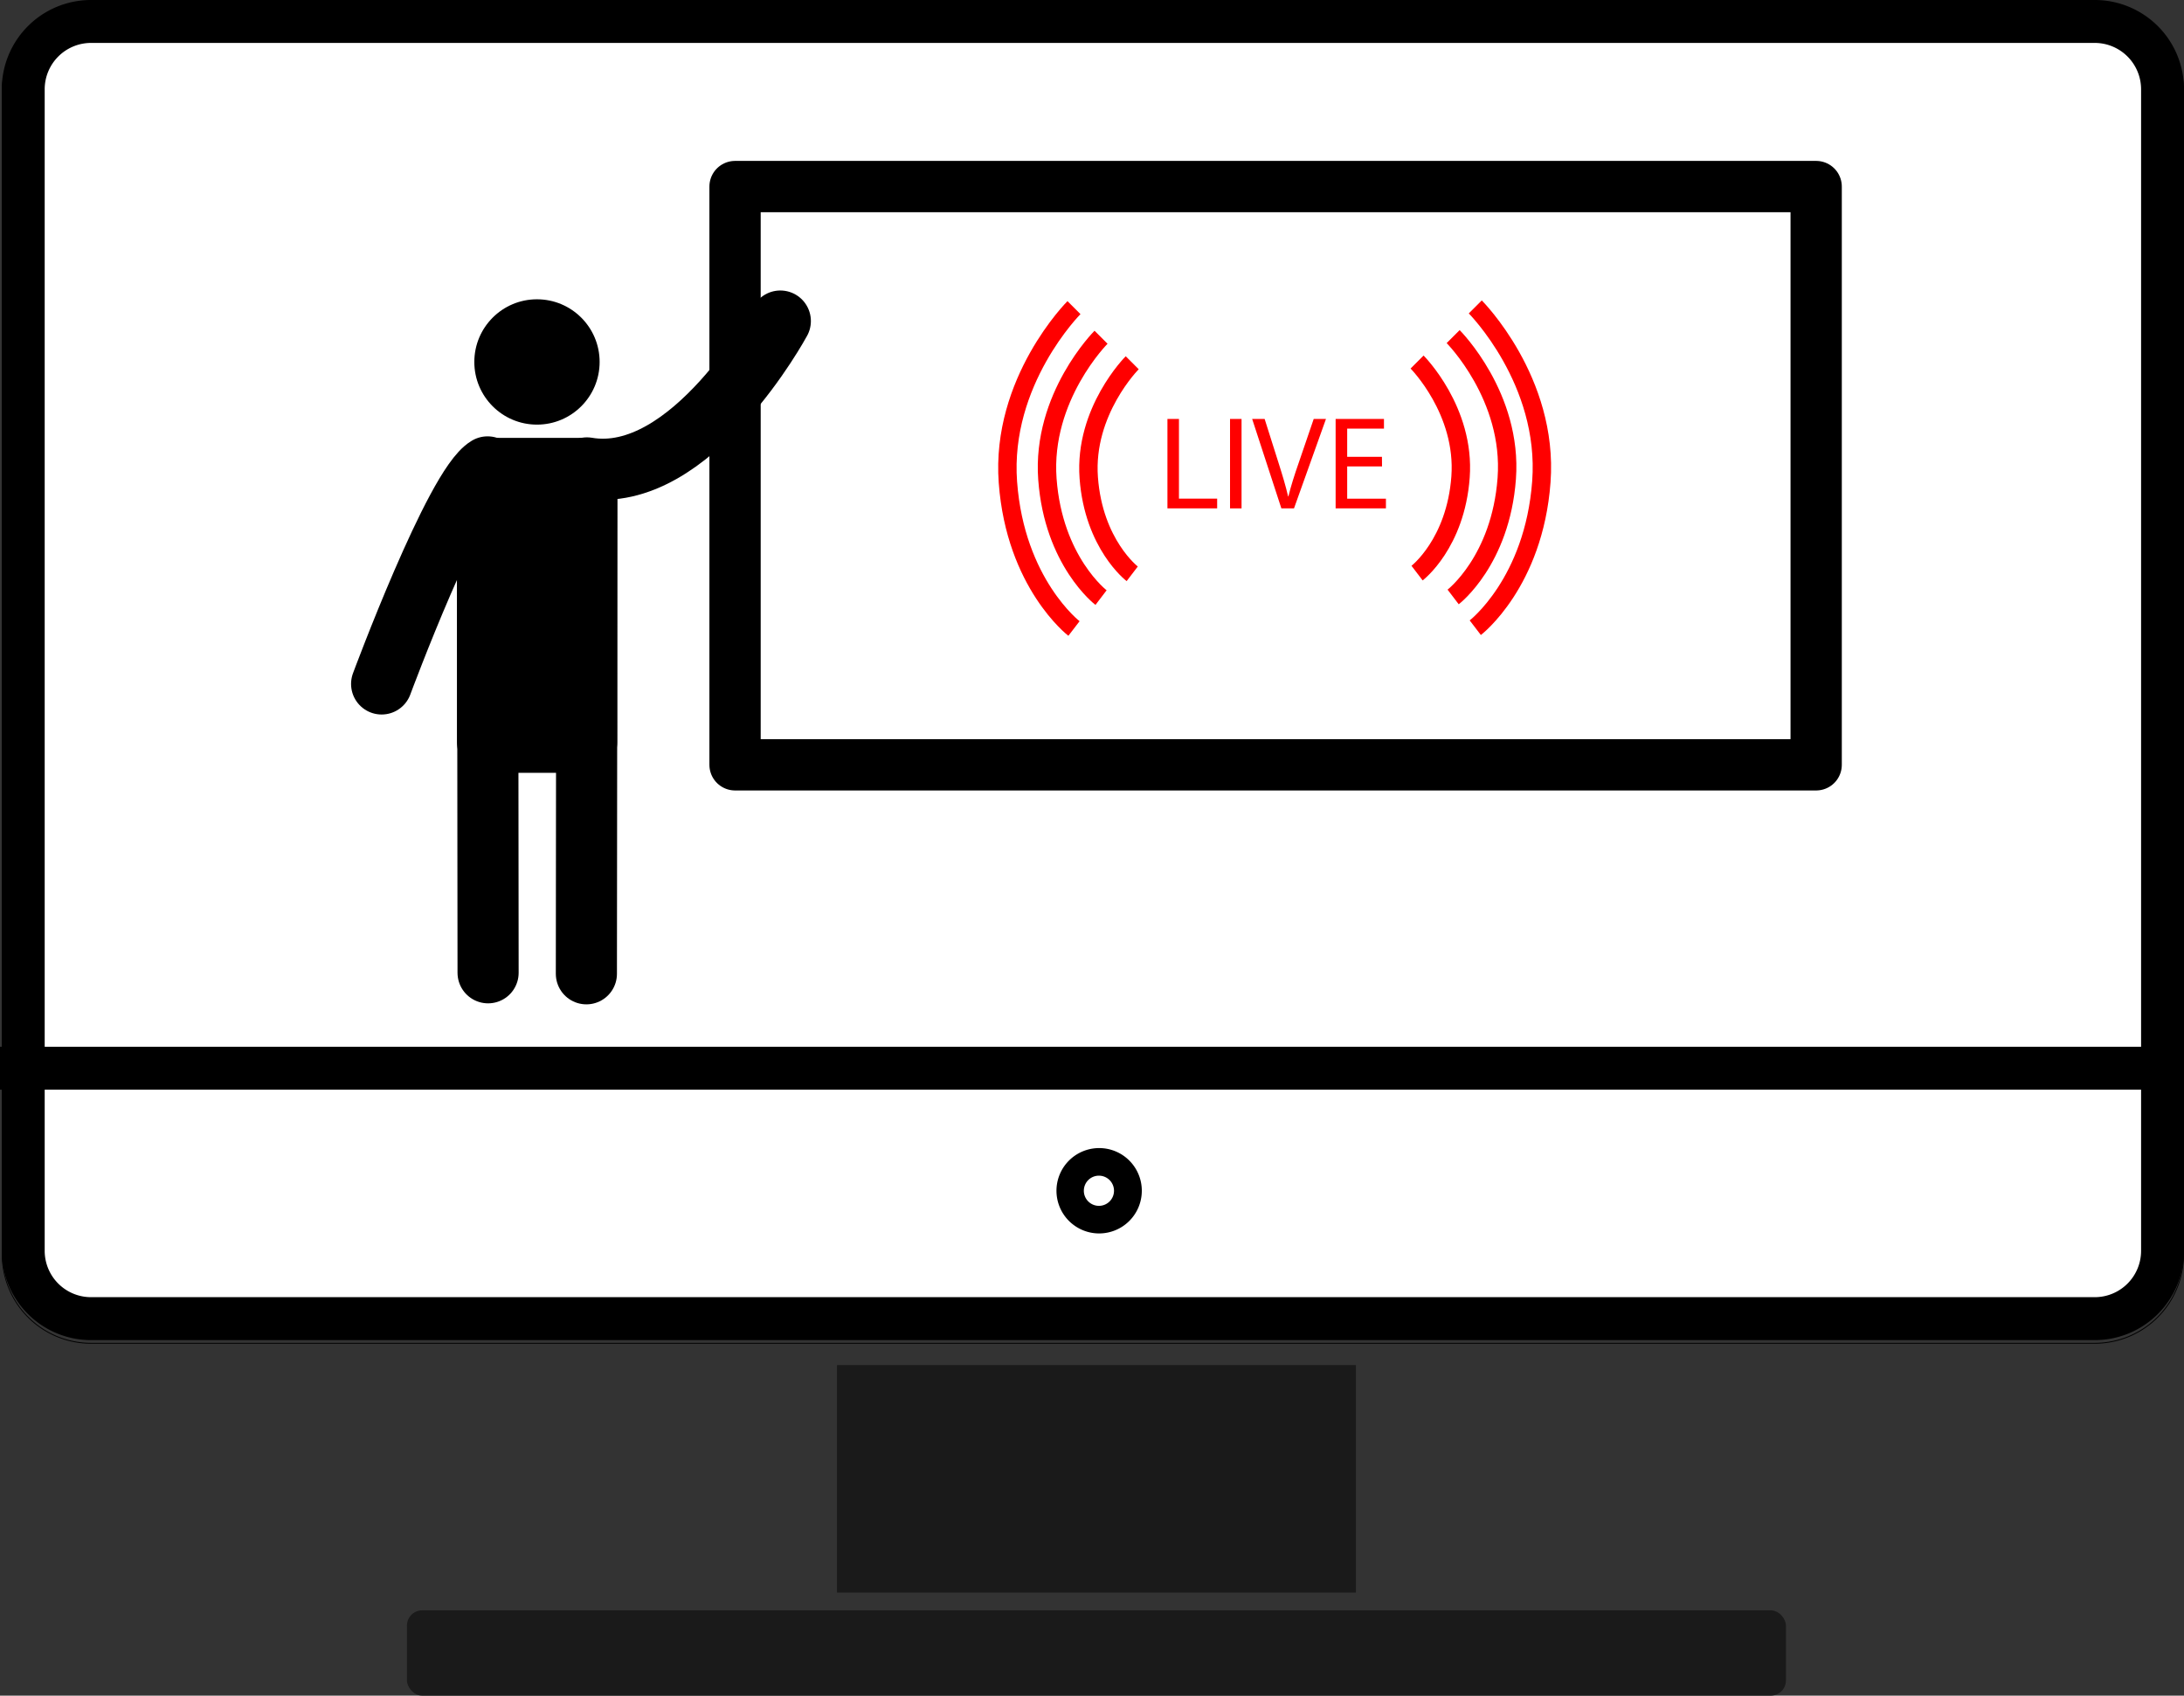
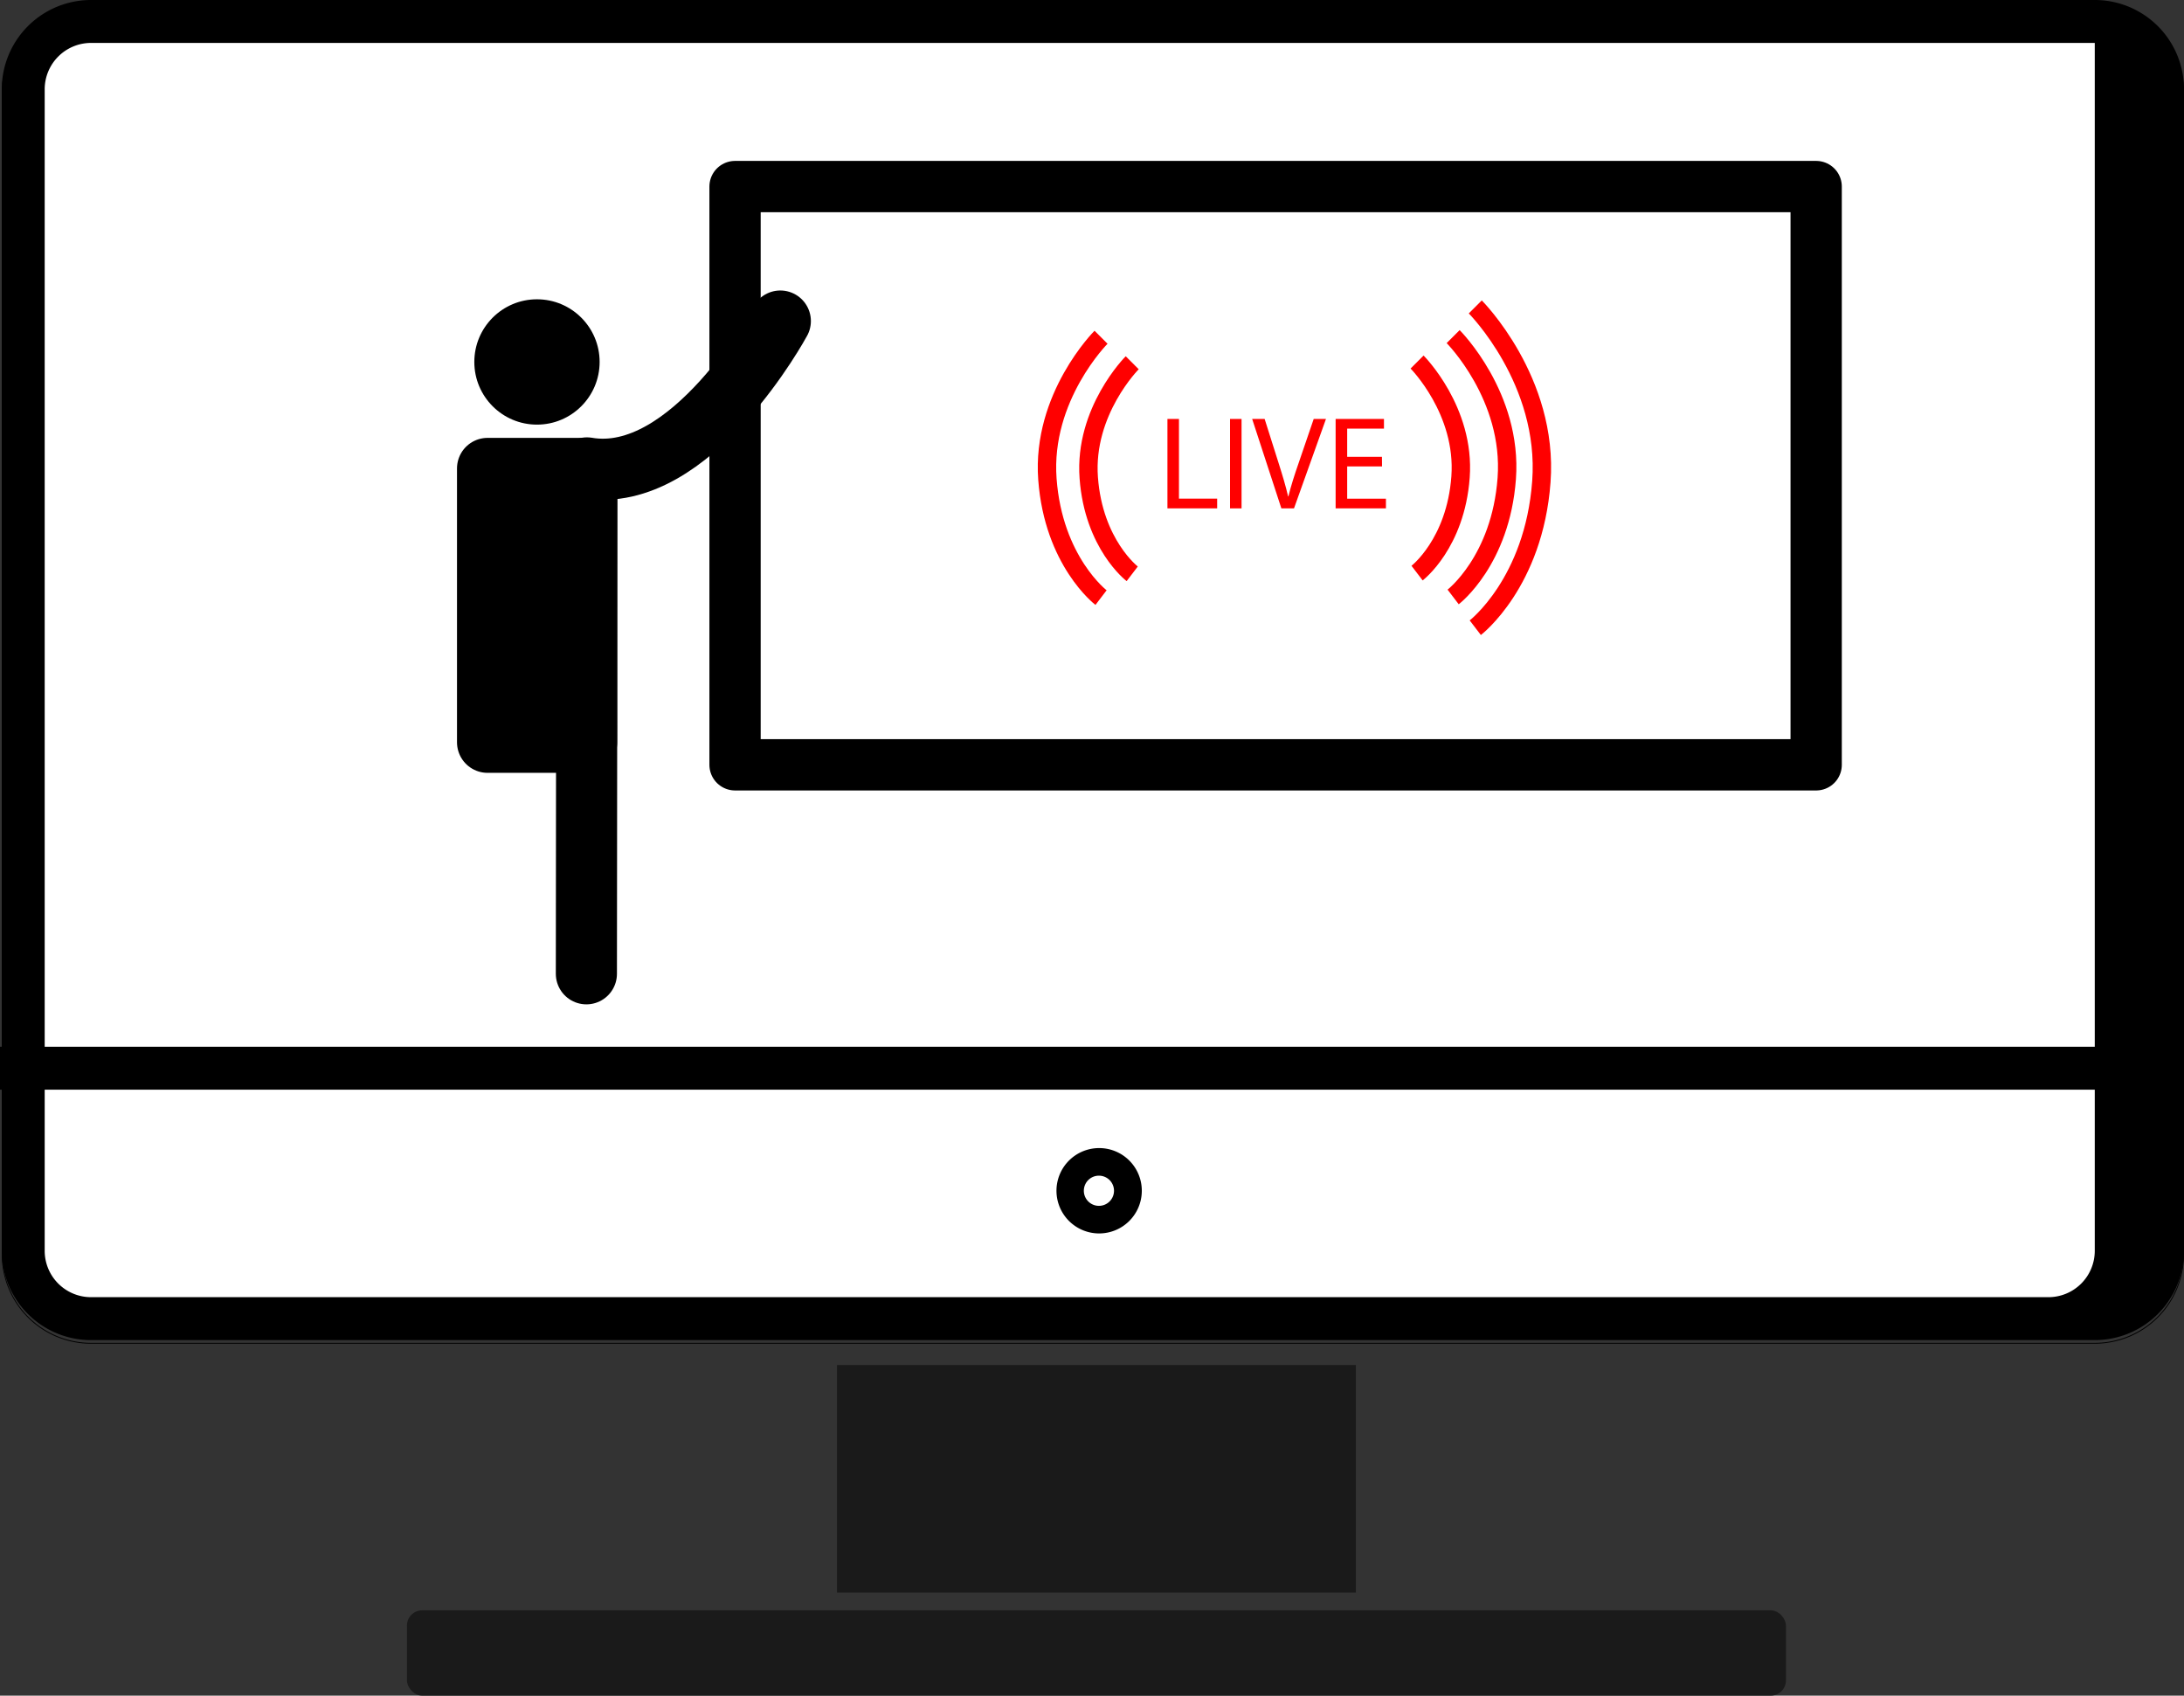
<svg xmlns="http://www.w3.org/2000/svg" viewBox="0 0 712.5 553.07">
  <rect x="0" y="0" width="712.5" height="553.07" fill="#333333" stroke="none" />
  <defs>
    <style>.a{fill:#1a1a1a;}.b{fill:#fff;}.c{fill:#29abe2;stroke-width:14px;}.c,.d,.e,.f{stroke:#000;}.c,.h{stroke-miterlimit:10;}.d,.f,.h{fill:none;}.d,.e,.f{stroke-linecap:round;stroke-linejoin:round;}.d,.e{stroke-width:19.94px;}.f{stroke-width:16.73px;}.g{fill:red;}.h{stroke:red;stroke-width:6px;}</style>
  </defs>
  <rect class="a" x="273.06" y="445.24" width="169.28" height="74.21" />
  <rect class="b" x="7.58" y="7" width="697.92" height="423.12" rx="22.11" />
-   <path d="M1323.89,247A15.13,15.13,0,0,1,1339,262.11V641a15.12,15.12,0,0,1-15.11,15.1H670.19A15.12,15.12,0,0,1,655.08,641V262.11A15.13,15.13,0,0,1,670.19,247h653.7m0-14H670.19a29.11,29.11,0,0,0-29.11,29.11V641a29.1,29.1,0,0,0,29.11,29.1h653.7A29.1,29.1,0,0,0,1353,641V262.11A29.11,29.11,0,0,0,1323.89,233Z" transform="translate(-640.5 -233)" />
+   <path d="M1323.89,247V641a15.12,15.12,0,0,1-15.11,15.1H670.19A15.12,15.12,0,0,1,655.08,641V262.11A15.13,15.13,0,0,1,670.19,247h653.7m0-14H670.19a29.11,29.11,0,0,0-29.11,29.11V641a29.1,29.1,0,0,0,29.11,29.1h653.7A29.1,29.1,0,0,0,1353,641V262.11A29.11,29.11,0,0,0,1323.89,233Z" transform="translate(-640.5 -233)" />
  <line class="c" y1="348.42" x2="712.5" y2="348.42" />
  <path d="M1323.89,234.41a28.88,28.88,0,0,1,28.86,28.86V642.18A28.88,28.88,0,0,1,1323.89,671H670.19a28.88,28.88,0,0,1-28.86-28.85V263.27a28.88,28.88,0,0,1,28.86-28.86h653.7m0-.25H670.19a29.11,29.11,0,0,0-29.11,29.11V642.18a29.1,29.1,0,0,0,29.11,29.1h653.7a29.1,29.1,0,0,0,29.11-29.1V263.27a29.11,29.11,0,0,0-29.11-29.11Z" transform="translate(-640.5 -233)" />
  <path d="M999,616.47a4.92,4.92,0,1,1-4.91,4.91,4.91,4.91,0,0,1,4.91-4.91m0-9A13.92,13.92,0,1,0,1013,621.38,13.91,13.91,0,0,0,999,607.47Z" transform="translate(-640.5 -233)" />
  <rect class="a" x="132.76" y="525.24" width="449.88" height="27.83" rx="4.98" />
  <path class="d" d="M895.07,337.72s-29,53.72-63.1,47.9l-.17,165" transform="translate(-640.5 -233)" />
-   <path class="d" d="M765,456.08s23.93-64.47,34.56-70.79l.17,165" transform="translate(-640.5 -233)" />
  <polygon class="e" points="159.06 152.79 191.31 152.79 191.38 242.11 159.06 242.11 159.06 152.79" />
  <circle cx="175.18" cy="118.06" r="20.44" />
  <rect class="f" x="239.8" y="60.85" width="352.7" height="188.61" />
  <path class="g" d="M1021.36,369.65h3.76v26h12.46v3.16h-16.22Z" transform="translate(-640.5 -233)" />
  <path class="g" d="M1045.54,369.65v29.17h-3.76V369.65Z" transform="translate(-640.5 -233)" />
  <path class="g" d="M1058.53,398.82,1049,369.65h4.07l4.55,14.37c1.25,3.94,2.33,7.48,3.11,10.9h.09c.82-3.37,2-7.05,3.33-10.86l4.93-14.41h4l-10.43,29.17Z" transform="translate(-640.5 -233)" />
  <path class="g" d="M1091.37,385.14H1080v10.52h12.64v3.16h-16.41V369.65H1092v3.16h-12V382h11.34Z" transform="translate(-640.5 -233)" />
  <path class="h" d="M1009.87,351.32s-15.78,15.78-14.18,37.51,14.18,31.33,14.18,31.33" transform="translate(-640.5 -233)" />
  <path class="h" d="M999.7,343s-19.47,19.46-17.5,46.27,17.5,38.65,17.5,38.65" transform="translate(-640.5 -233)" />
-   <path class="h" d="M990.87,333.34s-24,24-21.55,57S990.87,438,990.87,438" transform="translate(-640.5 -233)" />
  <path class="h" d="M1102.8,351.09s15.78,15.78,14.18,37.51-14.18,31.33-14.18,31.33" transform="translate(-640.5 -233)" />
  <path class="h" d="M1114.57,342.79s19.47,19.46,17.49,46.27-17.49,38.65-17.49,38.65" transform="translate(-640.5 -233)" />
  <path class="h" d="M1121.79,333.11s24,24,21.56,57-21.56,47.63-21.56,47.63" transform="translate(-640.5 -233)" />
</svg>